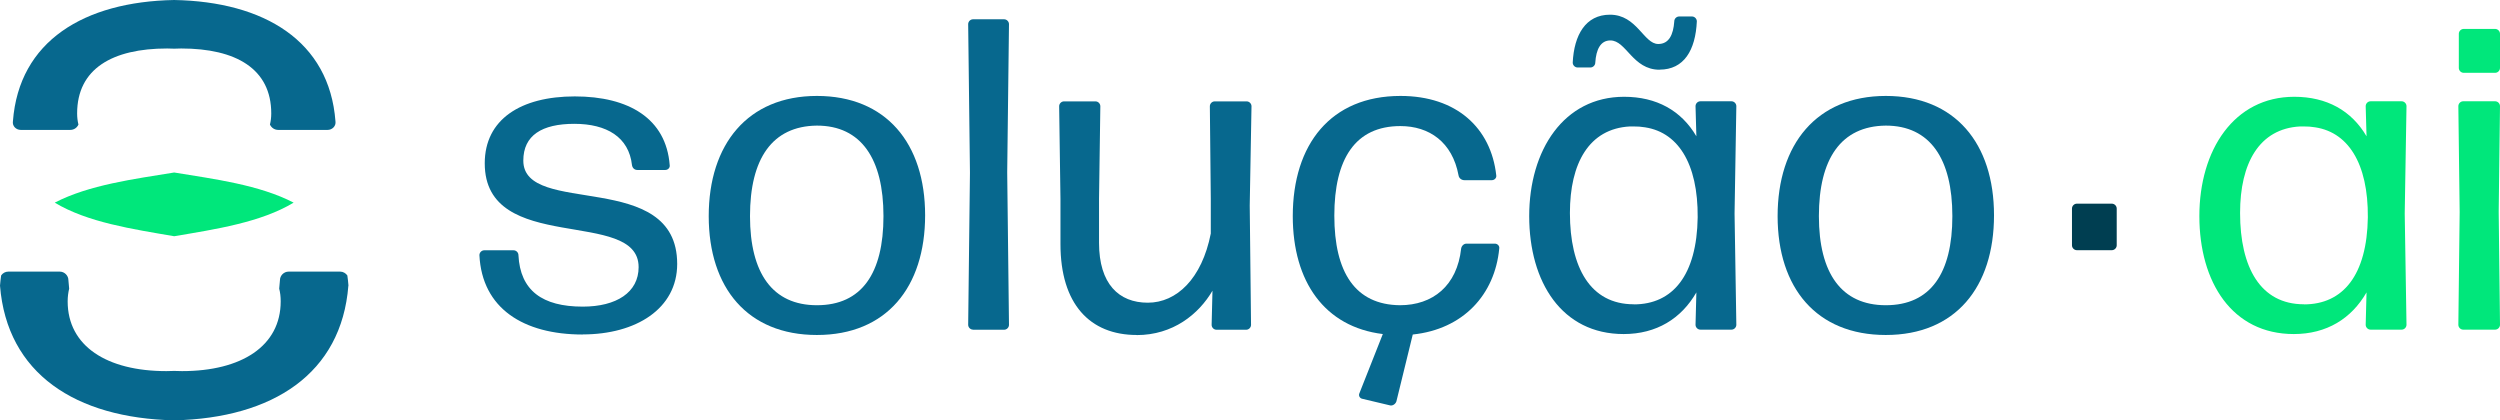
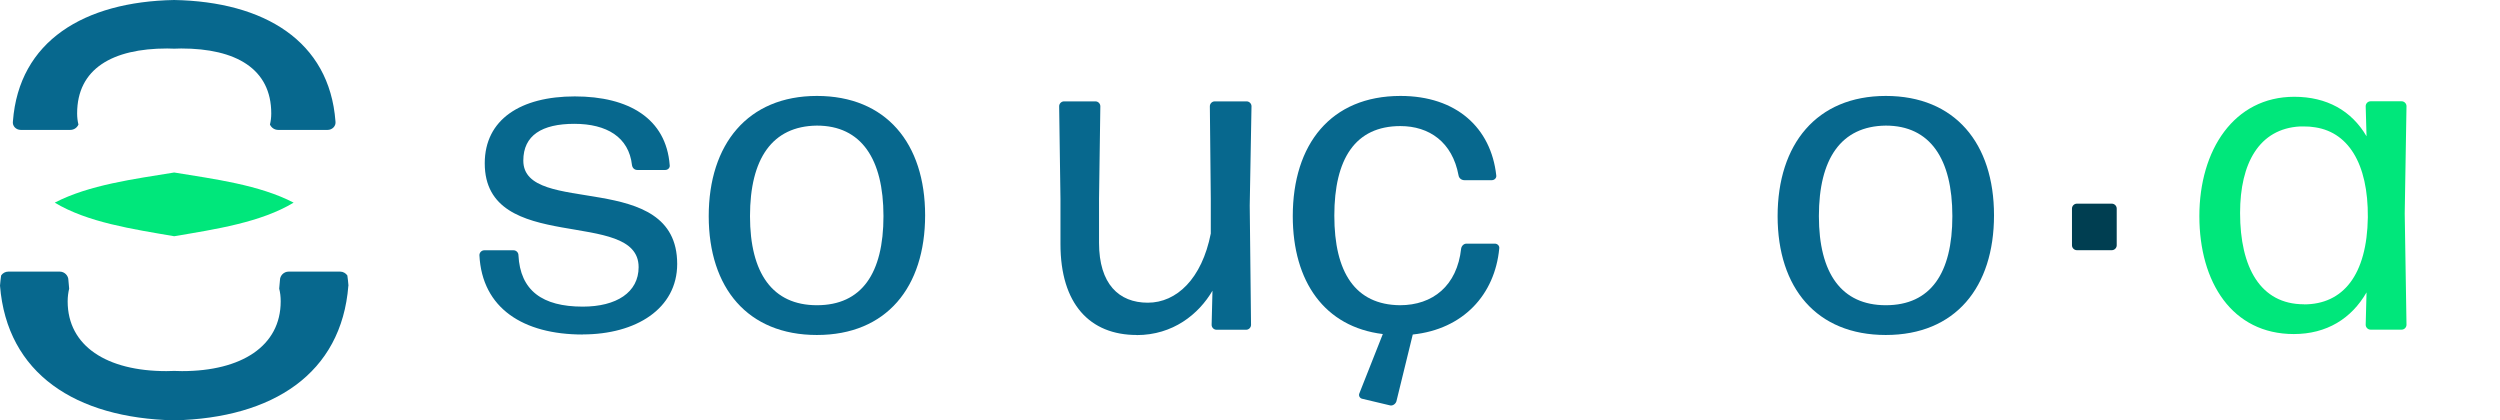
<svg xmlns="http://www.w3.org/2000/svg" id="Camada_2" viewBox="0 0 267.1 44.9">
  <g id="Camada_1-2">
    <path d="M62.26,35.74c-6.35,0-10.76-2.8-11.04-8.48,0-.28.24-.52.52-.52h3.13c.28,0,.52.24.52.52.19,3.79,2.56,5.5,6.87,5.5,3.6,0,5.97-1.52,5.97-4.22,0-6.4-16.44-1.23-16.44-11.09,0-4.69,3.84-7.15,9.62-7.15s9.76,2.37,10.14,7.34c.05.28-.19.52-.47.52h-2.99c-.28,0-.52-.19-.57-.52-.33-2.99-2.7-4.41-6.16-4.41s-5.45,1.23-5.45,3.93c0,6.06,16.44.81,16.44,11.04,0,4.79-4.41,7.53-10.09,7.53Z" style="fill:#07688e; stroke-width:0px;" />
    <path d="M87.28,35.79c-7.39,0-11.56-5.02-11.56-12.7s4.17-12.84,11.56-12.84,11.56,5.07,11.56,12.75-4.12,12.79-11.56,12.79ZM87.28,32.61c4.79,0,7.11-3.41,7.11-9.52s-2.37-9.67-7.11-9.67c-4.79.05-7.15,3.55-7.15,9.67s2.42,9.52,7.15,9.52Z" style="fill:#07688e; stroke-width:0px;" />
-     <path d="M103.96,35.22c-.28,0-.52-.24-.52-.52l.19-16.25-.19-15.87c0-.28.24-.52.52-.52h3.32c.28,0,.52.24.52.52l-.19,15.83.19,16.3c0,.28-.24.52-.52.52h-3.32Z" style="fill:#07688e; stroke-width:0px;" />
    <path d="M121.45,35.79c-5.02,0-8.15-3.32-8.15-9.71v-4.83l-.14-9.9c0-.28.24-.52.52-.52h3.36c.28,0,.52.24.52.52l-.14,9.9v4.69c0,4.41,2.13,6.4,5.21,6.4s5.78-2.56,6.73-7.39v-3.7l-.1-9.9c0-.28.24-.52.52-.52h3.41c.28,0,.52.24.52.52l-.19,10.61.14,12.75c0,.28-.24.52-.52.52h-3.17c-.28,0-.52-.24-.52-.52l.09-3.65c-1.47,2.51-4.22,4.74-8.1,4.74Z" style="fill:#07688e; stroke-width:0px;" />
    <path d="M148.55,43.32l-2.99-.71c-.28-.05-.43-.33-.33-.57l2.51-6.35c-6.21-.76-9.62-5.59-9.62-12.6,0-7.68,4.07-12.84,11.51-12.84,5.97,0,9.67,3.41,10.23,8.48.05.28-.19.52-.47.52h-2.94c-.28,0-.57-.19-.62-.52-.66-3.55-3.13-5.26-6.21-5.26-4.83,0-7.06,3.51-7.06,9.57s2.23,9.52,7.01,9.57c3.51,0,6.11-2.08,6.54-6.06.05-.28.28-.52.57-.52h3.03c.28,0,.52.24.47.52-.47,4.93-3.84,8.62-9.24,9.19l-1.75,7.15c-.1.28-.38.47-.66.43Z" style="fill:#07688e; stroke-width:0px;" />
-     <path d="M181.67,35.22c-.28,0-.52-.24-.52-.52l.09-3.46c-1.61,2.8-4.26,4.45-7.77,4.45-6.59,0-10.09-5.54-10.09-12.6s3.7-12.75,10.14-12.75c3.46,0,6.11,1.47,7.72,4.22l-.09-3.22c0-.28.24-.52.52-.52h3.32c.28,0,.52.24.52.52l-.19,11.47.19,11.89c0,.28-.24.52-.52.52h-3.32ZM174.56,32.52c4.17,0,6.73-3.13,6.82-9.29.05-5.78-2.13-9.29-5.97-9.67-.19-.05-1.04-.05-1.28-.05-4.36.24-6.4,3.93-6.4,9.24,0,5.83,2.18,9.76,6.82,9.76ZM177.31,7.45c-2.89,0-3.55-3.13-5.26-3.13-1.04,0-1.52.95-1.61,2.37,0,.28-.24.52-.52.52h-1.37c-.28,0-.52-.24-.52-.52.14-2.94,1.37-5.12,3.98-5.12,2.89,0,3.6,3.13,5.16,3.13,1.14,0,1.61-.99,1.71-2.42,0-.28.24-.52.52-.52h1.37c.28,0,.52.24.52.52-.14,3.08-1.37,5.16-3.98,5.16Z" style="fill:#07688e; stroke-width:0px;" />
    <path d="M201.48,35.79c-7.39,0-11.56-5.02-11.56-12.7s4.17-12.84,11.56-12.84,11.56,5.07,11.56,12.75-4.12,12.79-11.56,12.79ZM201.48,32.61c4.79,0,7.11-3.41,7.11-9.52s-2.37-9.67-7.11-9.67c-4.79.05-7.15,3.55-7.15,9.67s2.42,9.52,7.15,9.52Z" style="fill:#07688e; stroke-width:0px;" />
    <path d="M221.89,26.73c-.28,0-.52-.24-.52-.52v-3.93c0-.28.24-.52.52-.52h3.74c.28,0,.52.24.52.52v3.93c0,.28-.24.52-.52.52h-3.74Z" style="fill:#003e51; stroke-width:0px;" />
    <path d="M253.27,35.22c-.28,0-.52-.24-.52-.52l.09-3.46c-1.61,2.8-4.26,4.45-7.77,4.45-6.59,0-10.09-5.54-10.09-12.6s3.7-12.75,10.14-12.75c3.46,0,6.11,1.47,7.72,4.22l-.09-3.22c0-.28.24-.52.52-.52h3.32c.28,0,.52.24.52.52l-.19,11.47.19,11.89c0,.28-.24.52-.52.52h-3.32ZM246.16,32.52c4.17,0,6.73-3.13,6.82-9.29.05-5.78-2.13-9.29-5.97-9.67-.19-.05-1.04-.05-1.28-.05-4.36.24-6.4,3.93-6.4,9.24,0,5.83,2.18,9.76,6.82,9.76Z" style="fill:#00e77b; stroke-width:0px;" />
-     <path d="M263.17,35.22c-.28,0-.52-.24-.52-.52l.14-12.04-.14-11.32c0-.28.24-.52.52-.52h3.41c.28,0,.52.24.52.52l-.14,11.28.14,12.08c0,.28-.24.52-.52.52h-3.41ZM263.22,7.78c-.28,0-.52-.24-.52-.52v-3.65c0-.28.24-.52.52-.52h3.36c.28,0,.52.24.52.52v3.65c0,.28-.24.52-.52.52h-3.36Z" style="fill:#00e77b; stroke-width:0px;" />
    <path d="M1.38,12.96c-.08.5.33.92.84.92h5.27c.39,0,.72-.2.89-.57-.09-.37-.14-.76-.14-1.19,0-4.77,3.76-6.94,9.62-6.94.26,0,.5.01.75.02.25,0,.5-.02.75-.02,5.86,0,9.62,2.18,9.62,6.94,0,.43-.05.82-.14,1.19.17.36.51.57.89.57h5.27c.5,0,.92-.42.84-.92C35.19,4.37,28.22.18,18.61,0,9,.18,2.03,4.37,1.38,12.96Z" style="fill:#07688e; stroke-width:0px;" />
    <path d="M37.23,30.52c-.03-.38-.07-.74-.12-1.09-.17-.24-.45-.41-.76-.41h-5.52c-.5,0-.92.42-.92.92-.02.31-.05.6-.08.9.11.42.16.87.16,1.36,0,4.77-4.18,7.45-10.54,7.45-.29,0-.56-.01-.84-.02-.28,0-.55.02-.84.02-6.36,0-10.54-2.68-10.54-7.45,0-.49.06-.94.16-1.36-.03-.29-.06-.59-.08-.9,0-.5-.42-.92-.92-.92H.88c-.31,0-.59.16-.76.41-.05.35-.09.71-.12,1.09.75,9.4,8.07,14.15,18.61,14.39,10.54-.24,17.87-4.99,18.61-14.39Z" style="fill:#07688e; stroke-width:0px;" />
    <path d="M18.61,18.43c-4.29.7-9.1,1.32-12.76,3.22,3.49,2.11,8.33,2.83,12.76,3.59,4.43-.75,9.27-1.48,12.76-3.59-3.66-1.9-8.48-2.52-12.76-3.22Z" style="fill:#00e77b; stroke-width:0px;" />
  </g>
</svg>